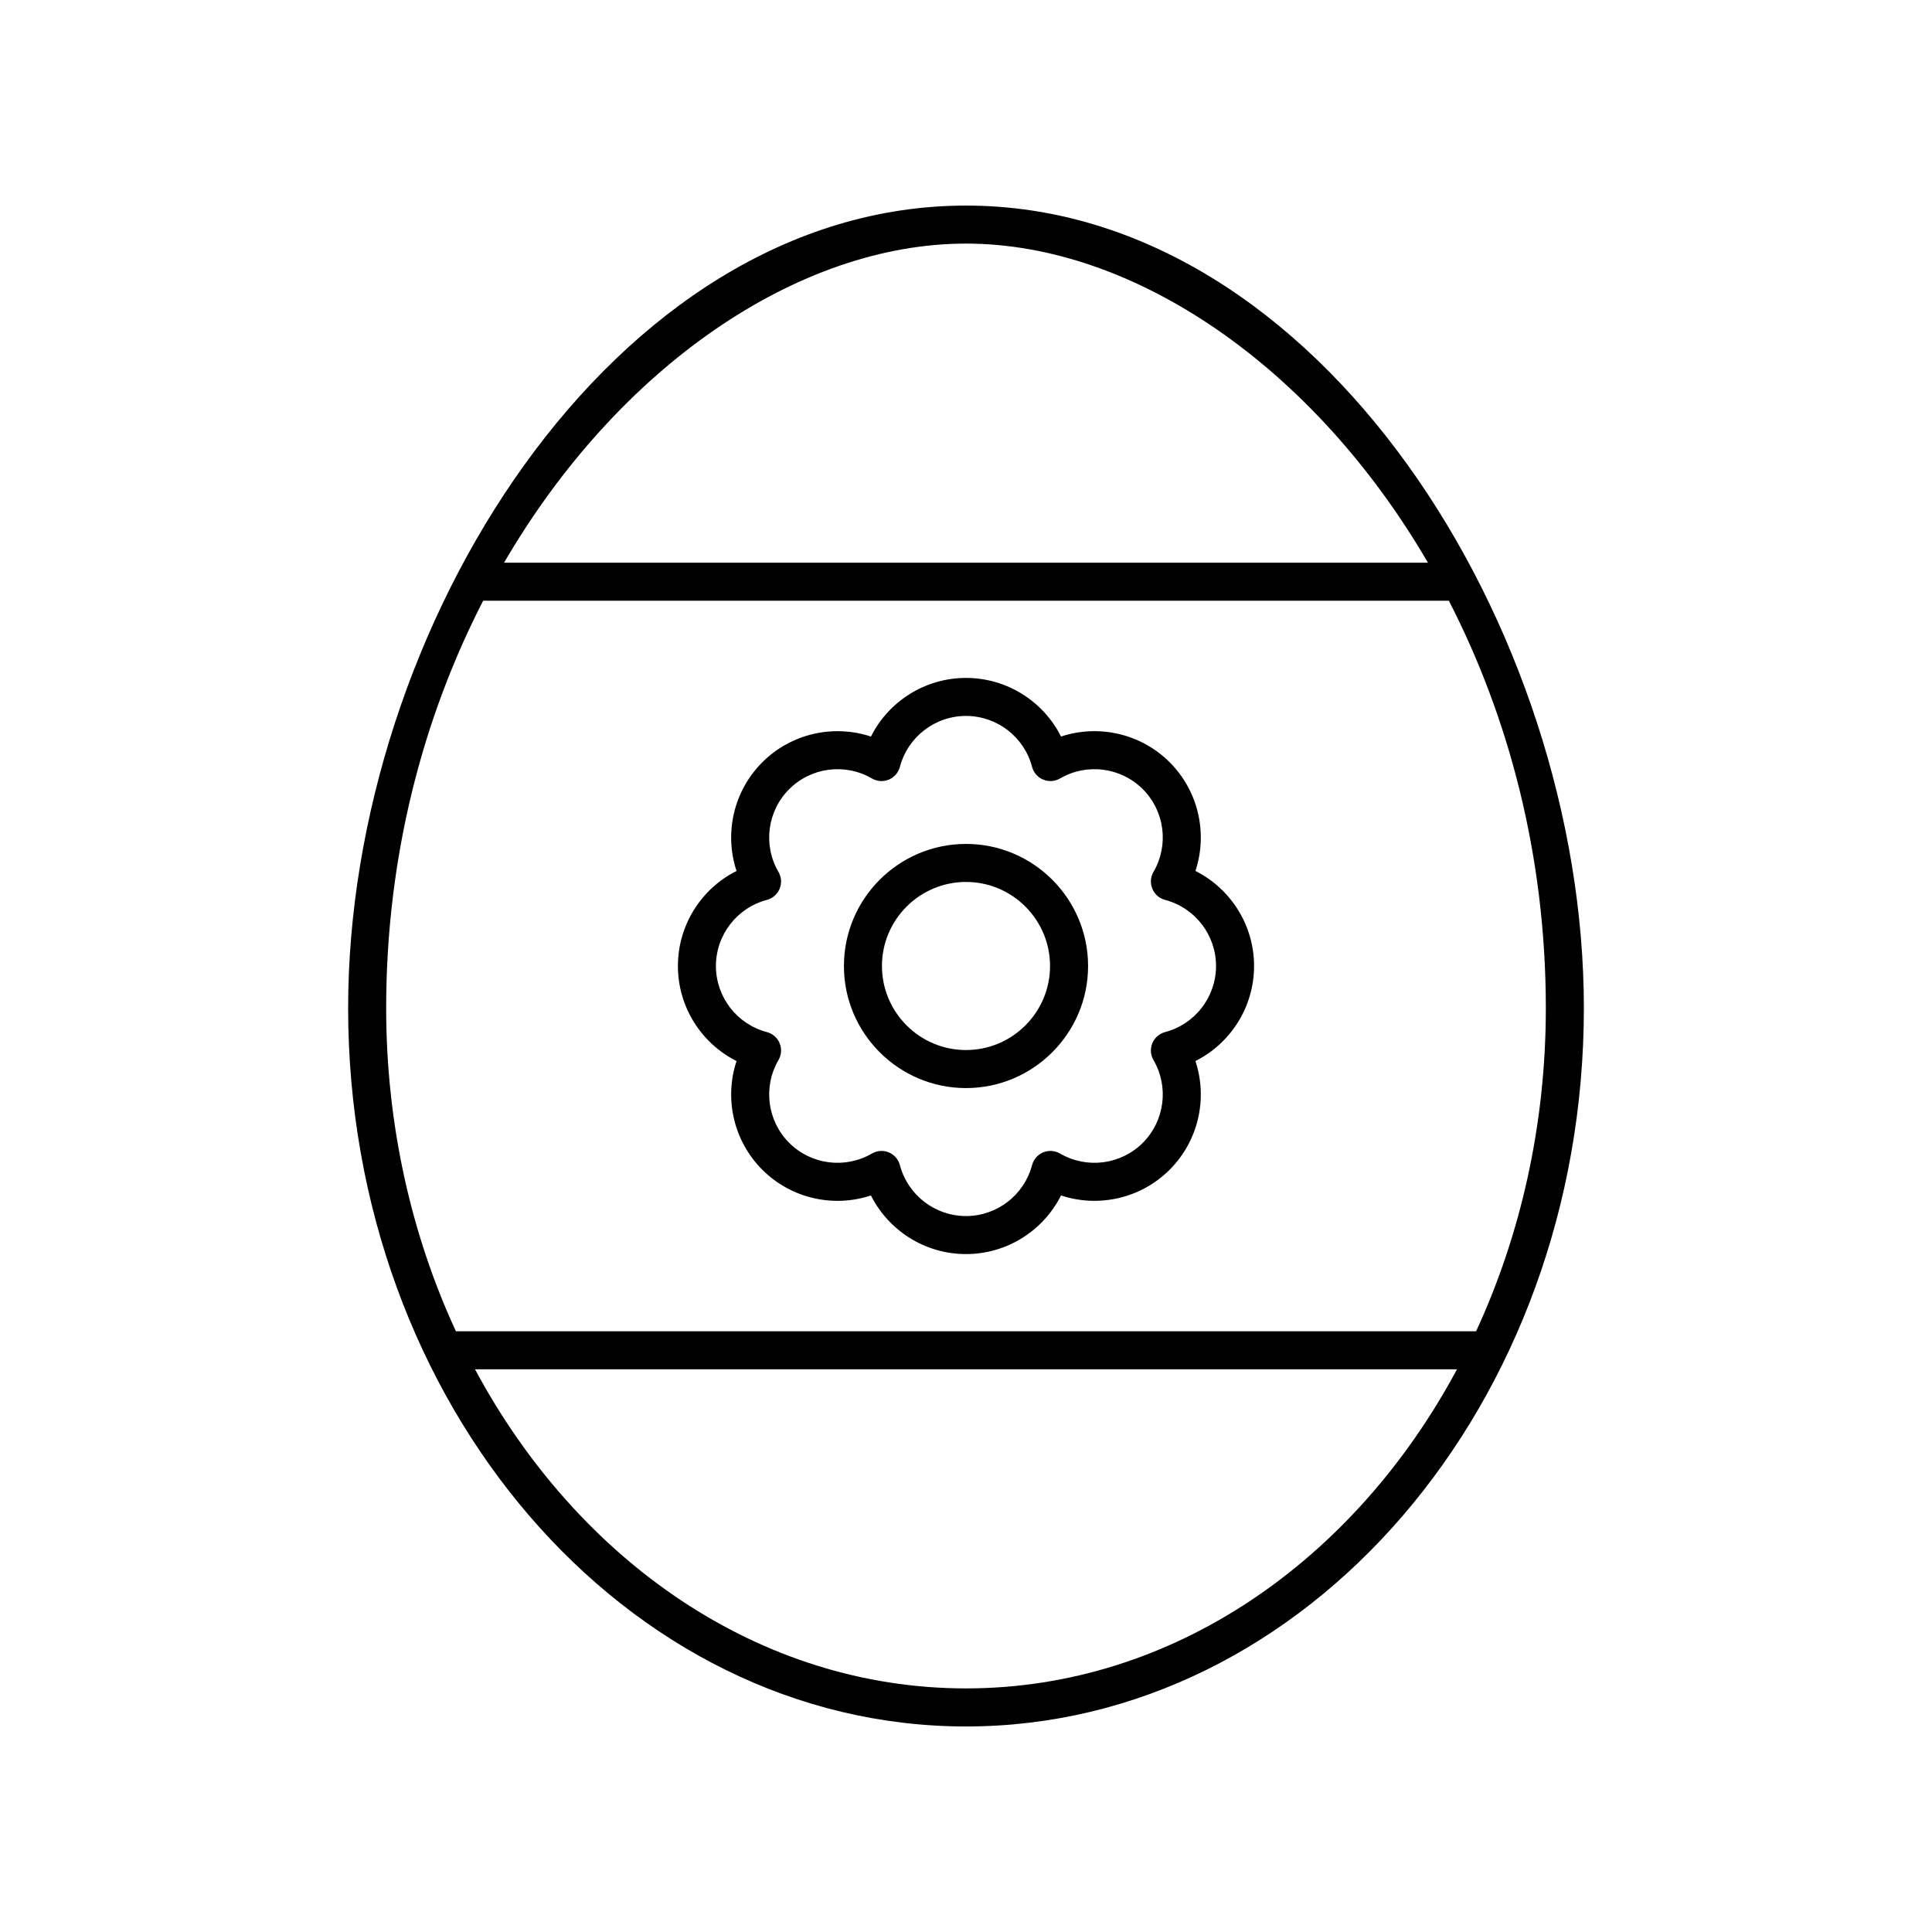
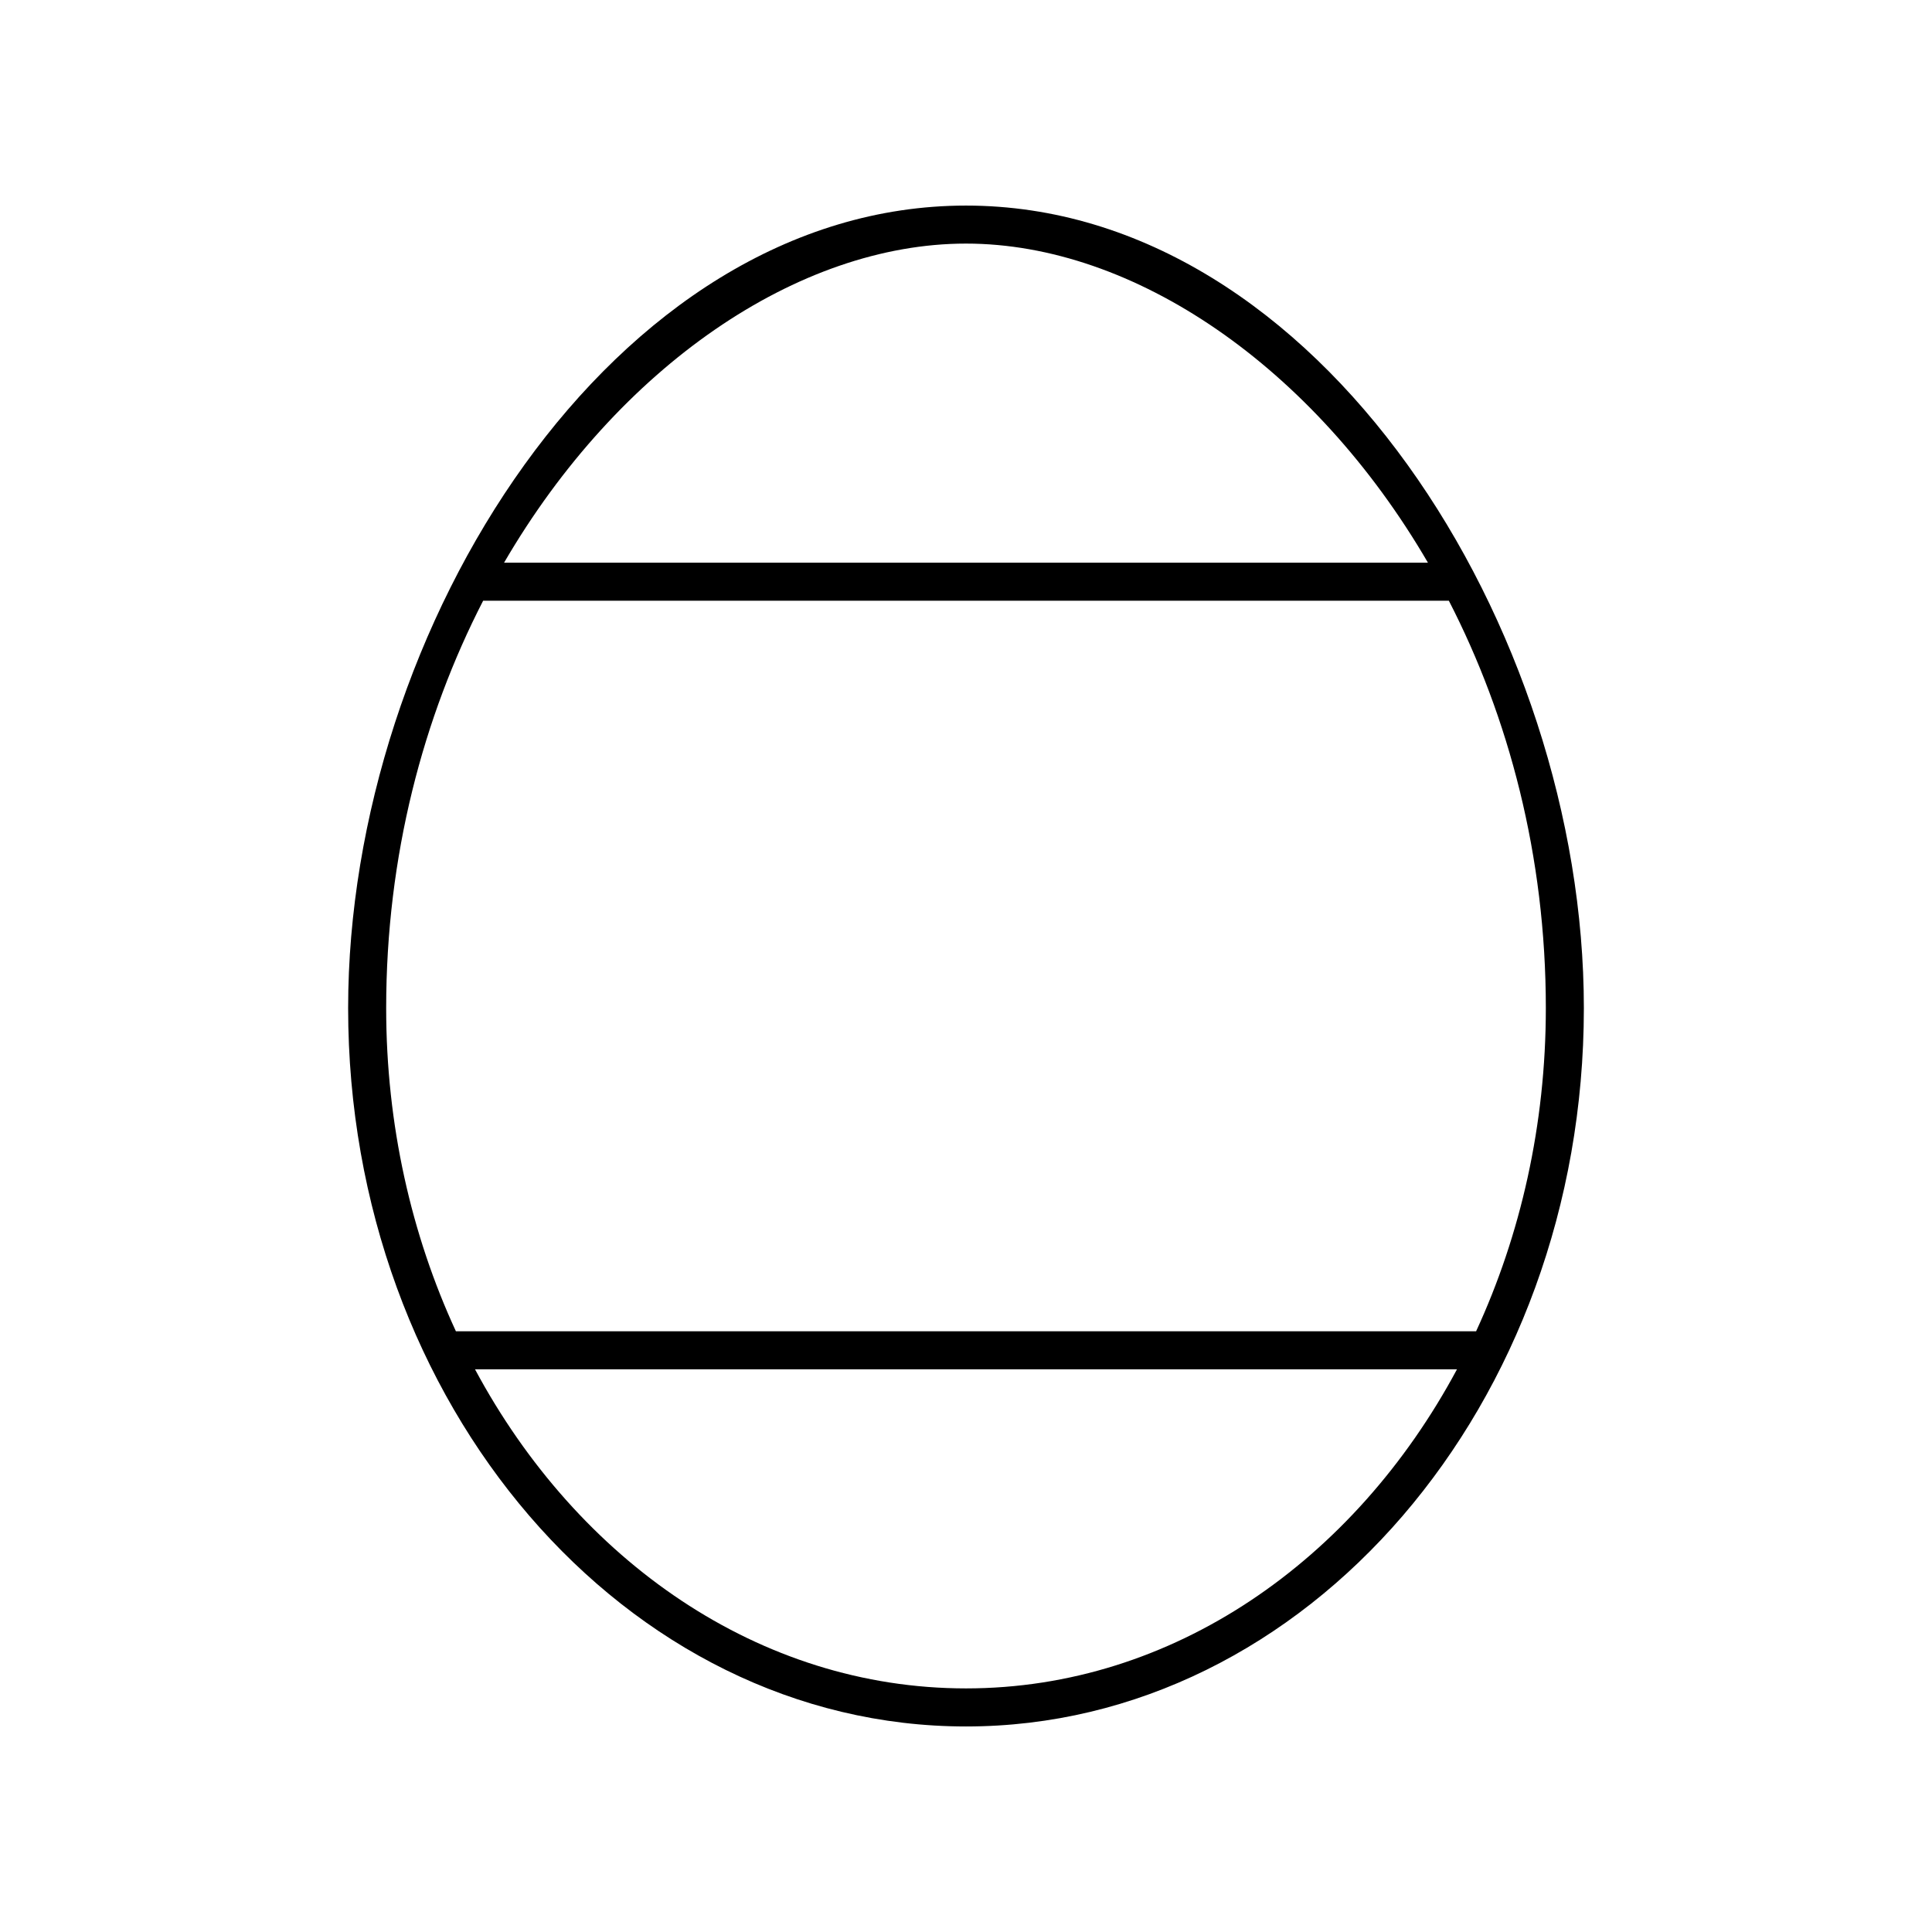
<svg xmlns="http://www.w3.org/2000/svg" fill="#000000" width="800px" height="800px" version="1.1" viewBox="144 144 512 512">
  <g>
-     <path d="m400 198.48c-93.715 0-163.74 112.28-163.74 212.67 0 104.97 73.453 190.38 163.74 190.38s163.74-85.402 163.74-190.38c0-100.39-70.027-212.67-163.74-212.67zm0 10.074c44.484 0 92.164 32.617 122.42 84.566h-244.84c30.254-51.945 77.934-84.566 122.42-84.566zm0 382.89c-54.766 0-102.9-33.816-130.12-84.566h260.24c-27.215 50.75-75.352 84.566-130.12 84.566zm135.18-94.641h-270.36c-11.781-25.496-18.48-54.676-18.48-85.656 0-40.344 9.836-77.121 25.699-107.95h255.92c15.867 30.828 25.703 67.609 25.703 107.95 0 30.98-6.699 60.16-18.48 85.656z" />
-     <path d="m400 367.65c-17.836 0-32.352 14.516-32.352 32.348 0 17.836 14.512 32.352 32.352 32.352 17.836 0 32.352-14.516 32.352-32.348 0-17.836-14.516-32.352-32.352-32.352zm0 54.621c-12.281 0-22.273-9.992-22.273-22.273-0.004-12.277 9.988-22.27 22.273-22.27 12.281 0 22.273 9.992 22.273 22.273 0 12.277-9.992 22.27-22.273 22.27z" />
-     <path d="m476.34 400c0-10.801-6.164-20.477-15.539-25.188 3.297-9.957 0.812-21.16-6.82-28.797-7.633-7.641-18.848-10.117-28.797-6.824-4.711-9.371-14.387-15.535-25.188-15.535s-20.477 6.164-25.188 15.539c-9.953-3.293-21.164-0.816-28.793 6.824-7.637 7.637-10.121 18.84-6.824 28.797-9.375 4.703-15.539 14.383-15.539 25.184s6.164 20.477 15.539 25.188c-3.297 9.957-0.812 21.16 6.82 28.797 7.633 7.644 18.844 10.121 28.797 6.824 4.707 9.367 14.383 15.535 25.188 15.535 10.801 0 20.477-6.164 25.188-15.539 9.949 3.297 21.164 0.816 28.793-6.824 7.637-7.637 10.121-18.84 6.824-28.797 9.371-4.707 15.539-14.387 15.539-25.184zm-23.586 17.516c-1.523 0.398-2.766 1.492-3.371 2.941-0.602 1.457-0.488 3.106 0.301 4.469 4.141 7.106 2.977 16.121-2.836 21.934-5.801 5.809-14.816 6.977-21.938 2.832-1.359-0.789-3.008-0.898-4.461-0.301-1.453 0.602-2.543 1.852-2.941 3.371-2.098 7.949-9.297 13.504-17.512 13.504s-15.418-5.555-17.516-13.504c-0.402-1.52-1.488-2.769-2.941-3.371-0.621-0.254-1.273-0.383-1.93-0.383-0.879 0-1.754 0.23-2.535 0.684-7.109 4.148-16.129 2.977-21.938-2.832s-6.973-14.828-2.832-21.934c0.793-1.363 0.906-3.012 0.301-4.469-0.602-1.453-1.848-2.543-3.371-2.941-7.953-2.098-13.508-9.301-13.508-17.516s5.555-15.418 13.508-17.516c1.523-0.398 2.766-1.492 3.371-2.941 0.602-1.457 0.488-3.106-0.301-4.469-4.141-7.106-2.977-16.121 2.836-21.934 5.809-5.805 14.828-6.977 21.938-2.832 1.359 0.793 3.016 0.898 4.461 0.301 1.453-0.602 2.543-1.852 2.941-3.371 2.098-7.953 9.297-13.508 17.516-13.508 8.215 0 15.418 5.555 17.516 13.504 0.402 1.52 1.488 2.769 2.941 3.371 1.453 0.602 3.106 0.492 4.461-0.301 7.113-4.137 16.129-2.973 21.938 2.832 5.809 5.809 6.973 14.828 2.832 21.934-0.793 1.363-0.906 3.012-0.301 4.469 0.602 1.453 1.848 2.543 3.371 2.941 7.953 2.098 13.508 9.301 13.508 17.52 0 8.215-5.555 15.418-13.508 17.516z" />
+     <path d="m400 198.48c-93.715 0-163.74 112.28-163.74 212.67 0 104.97 73.453 190.38 163.74 190.38s163.74-85.402 163.74-190.38c0-100.39-70.027-212.67-163.74-212.67zm0 10.074c44.484 0 92.164 32.617 122.42 84.566h-244.84c30.254-51.945 77.934-84.566 122.42-84.566zm0 382.89c-54.766 0-102.9-33.816-130.12-84.566h260.24c-27.215 50.75-75.352 84.566-130.12 84.566zm135.18-94.641h-270.36c-11.781-25.496-18.48-54.676-18.48-85.656 0-40.344 9.836-77.121 25.699-107.95h255.92c15.867 30.828 25.703 67.609 25.703 107.95 0 30.98-6.699 60.16-18.48 85.656" />
  </g>
</svg>